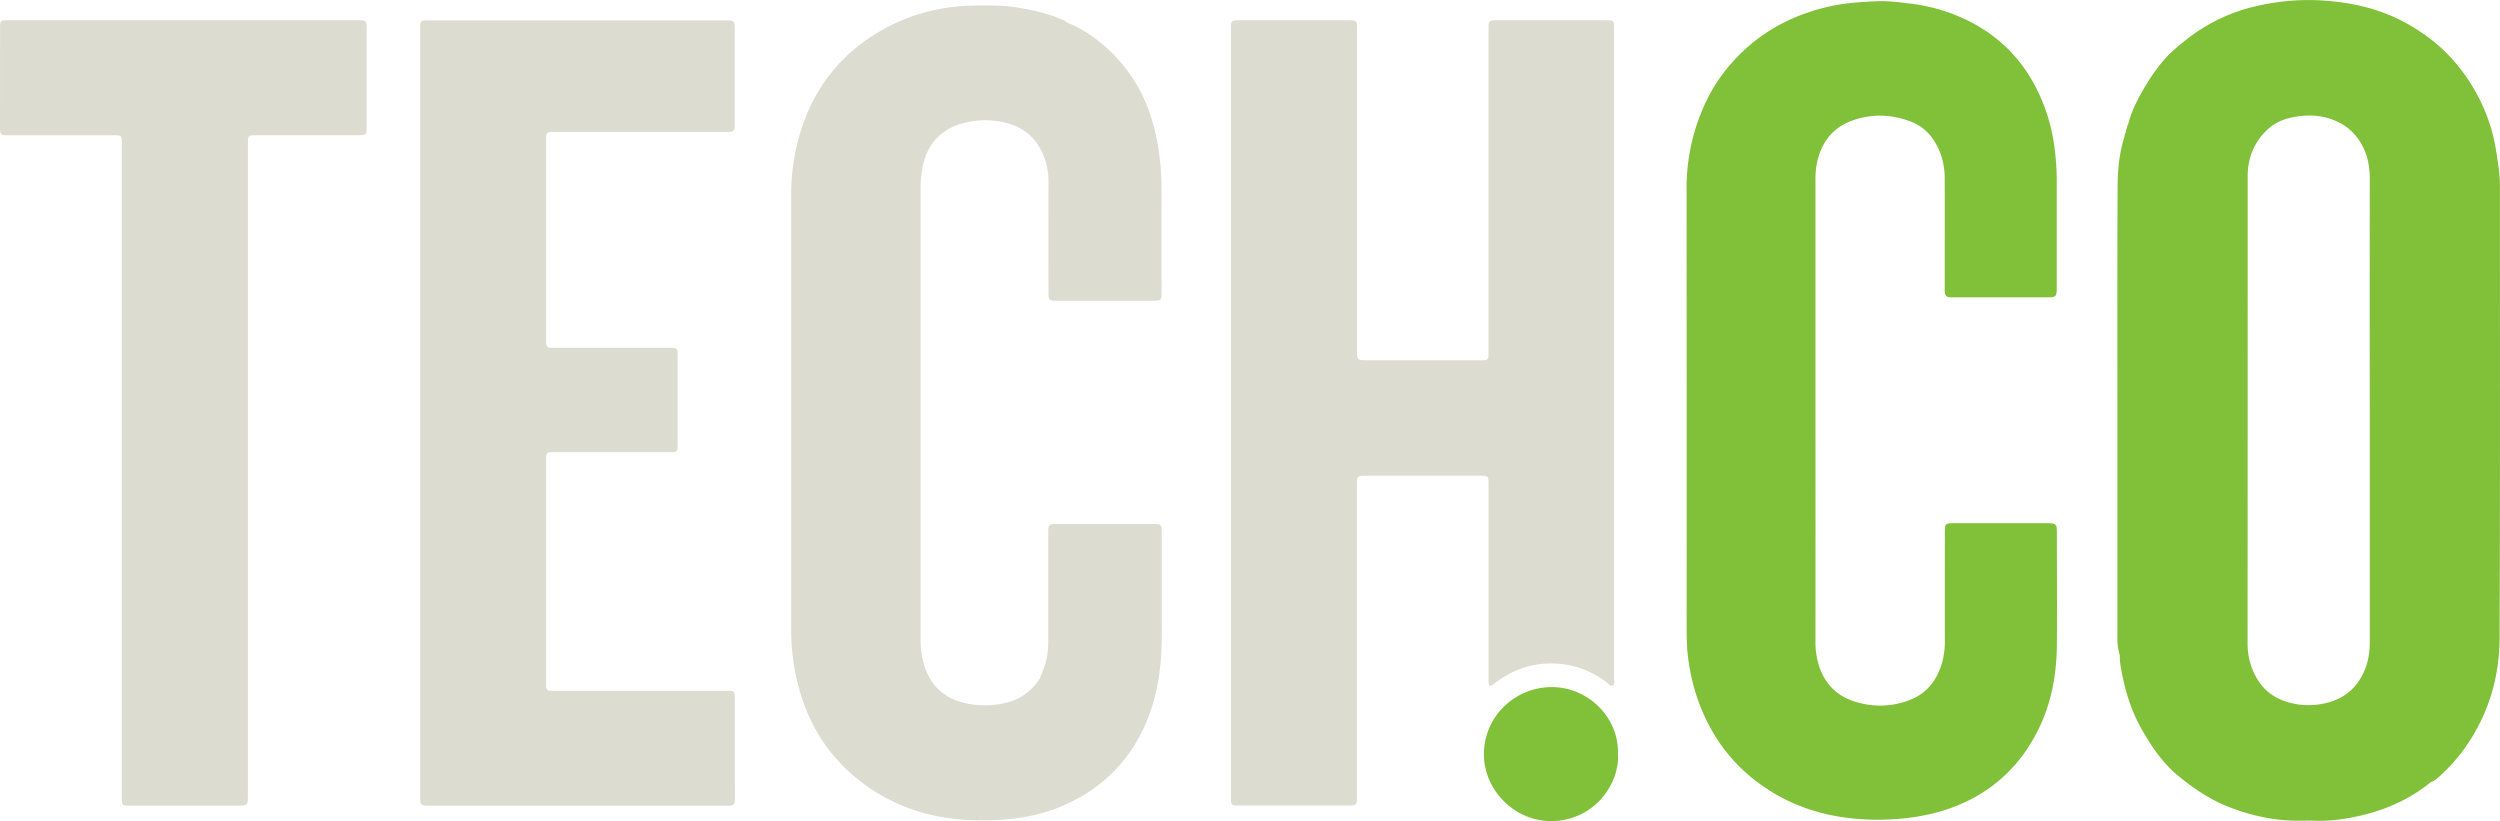
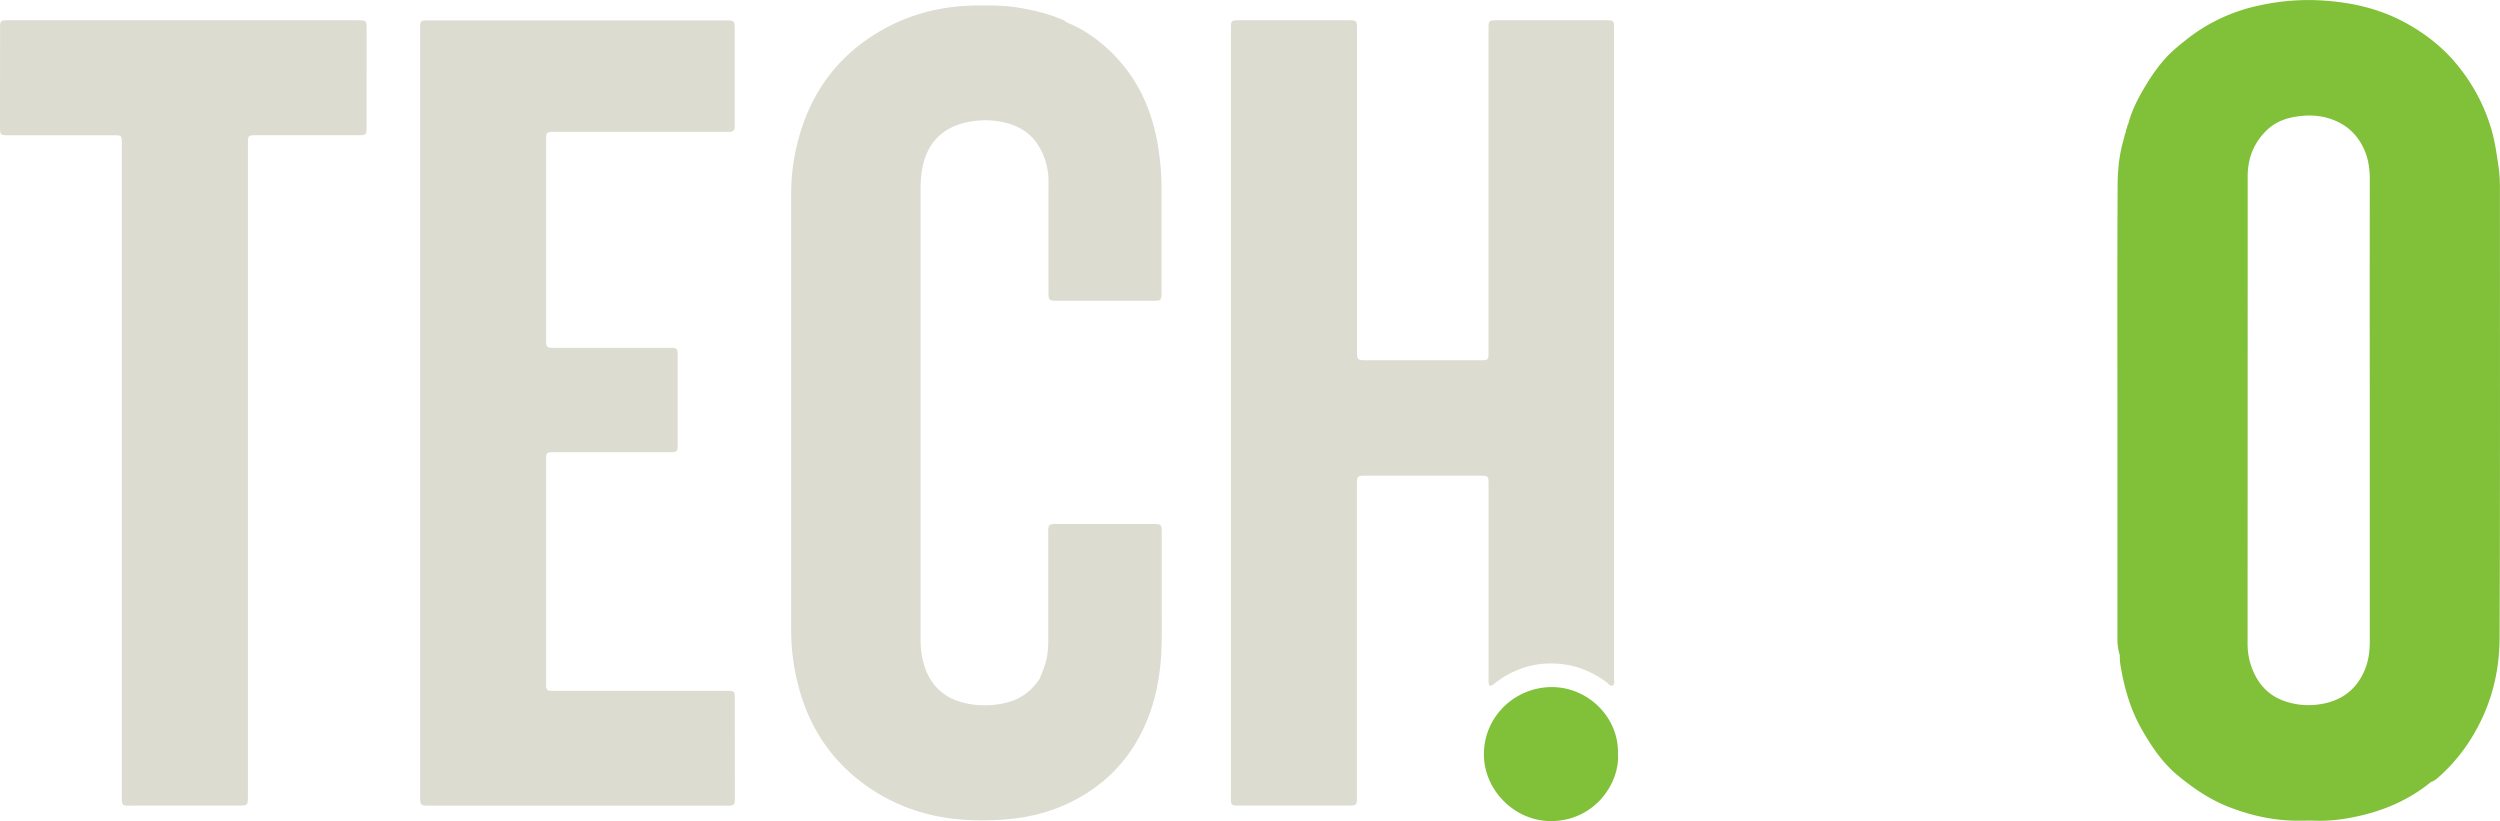
<svg xmlns="http://www.w3.org/2000/svg" id="Layer_1" data-name="Layer 1" viewBox="0 0 1778.76 584.21">
  <defs>
    <style>.cls-1{fill:#dddcd0;}.cls-2{fill:#80c139;}</style>
  </defs>
  <title>Techco</title>
  <path class="cls-1" d="M1059.11,345.32q0,68.68,0,137.35a26.64,26.64,0,0,0,.18,3.85c.18,1.26,1.09,1.65,2.22,1.13a9.5,9.5,0,0,0,1.72-1.26c12.14-9.43,25.71-14.55,41.28-14.34,14.44.19,27.14,4.91,38.62,13.41,1.31,1,2.4,3.11,4.26,2.22s1-3.09,1-4.71q0-230.71,0-461.42c0-1.43,0-2.86-.08-4.29a2.66,2.66,0,0,0-2.71-2.75c-.85-.06-1.71-.08-2.57-.08q-39.27,0-78.55,0c-5,0-5.34.37-5.39,5.36,0,.29,0,.57,0,.86q0,114.6,0,229.21c0,6.46,0,6.47-6.4,6.47H973.3c-7.8,0-7.8,0-7.8-7.69q0-114,0-227.92c0-6.12-.16-6.29-6.23-6.29H881.59c-5.55,0-5.77.24-5.79,5.81,0,.29,0,.57,0,.86q0,136.28,0,272.56,0,136.49,0,273c0,1-.05,2,0,3,.23,2.65.81,3.24,3.38,3.47.85.08,1.72,0,2.57,0H959c.86,0,1.72,0,2.57,0,3.1-.21,3.7-.81,3.88-3.88,0-.71,0-1.43,0-2.15q0-110.74,0-221.48c0-7.18,0-7.18,7.39-7.18h79.41C1059.12,338.44,1059.11,338.44,1059.11,345.32Z" />
-   <path class="cls-2" d="M1463.48,379.56c0-1.29,0-2.58-.12-3.86a3.34,3.34,0,0,0-3.3-3.31c-1-.09-2-.11-3-.11q-33.69,0-67.38,0c-5.45,0-5.85.45-5.9,5.86,0,.86,0,1.72,0,2.58,0,24.89-.05,49.79,0,74.68a56.43,56.43,0,0,1-2,16.13c-3.6,12.29-10.64,21.78-23,26.54a58,58,0,0,1-38.72,1.21c-13.42-4.1-22.14-13.13-26.17-26.66a54.17,54.17,0,0,1-2.18-15.65q.05-82.19,0-164.38,0-82,0-164a60,60,0,0,1,1.08-12.8c3.21-14.82,11.43-25.38,26.07-30.35,13.68-4.65,27.31-4,40.71,1.07a33.45,33.45,0,0,1,15.86,12.64c5.8,8.44,8.22,17.88,8.25,28,.08,25.89,0,51.79,0,77.68,0,6.35.38,6.74,6.86,6.74q32.83,0,65.67,0c6.84,0,7.18-.35,7.18-7.36q0-37.12,0-74.25a184.11,184.11,0,0,0-1.63-25.23,128.45,128.45,0,0,0-14.55-45.06C1434,35.6,1414.16,19.24,1388.53,9.64a126.79,126.79,0,0,0-30-7.17c-7.52-.87-15.13-1.93-22.64-1.61-11.54.48-23.1,1.2-34.47,3.78-30.56,6.95-55.84,22.16-75.05,47.11C1217,64,1210.52,77.86,1206,92.6a145.27,145.27,0,0,0-6,43.15q.14,153.65.06,307.3c0,9.43,0,18.81,1.47,28.23,3.26,21.47,10.64,41.2,23.13,58.94a120.22,120.22,0,0,0,29.55,29c17.07,12,36.13,19.11,56.61,22.19a169.62,169.62,0,0,0,36.35,1.45,151.87,151.87,0,0,0,33.75-5.62c30.59-9.13,53.6-27.69,68.32-56.1,10-19.31,14-40.19,14.23-61.75C1463.71,432.78,1463.49,406.17,1463.48,379.56Z" />
  <path class="cls-1" d="M522.82,497.49c0-5.82-.13-5.94-6.08-5.94H394.85c-6.27,0-6.27,0-6.27-6.44q0-60.51,0-121,0-18,0-36.05c0-6.33,0-6.33,6.53-6.33H396q40.34,0,80.68,0c5.13,0,5.44-.31,5.45-5.28q0-32,0-63.94c0-4.51-.46-4.93-4.85-5-.57,0-1.14,0-1.72,0H395.71c-7.12,0-7.12,0-7.12-7q0-70,0-139.91c0-.86,0-1.72,0-2.57.15-3.6.67-4.09,4.38-4.21.57,0,1.14,0,1.72,0h121c1.29,0,2.58,0,3.86-.06a3,3,0,0,0,3.21-3.22c0-1.14,0-2.29,0-3.43q0-32.62,0-65.23c0-7.37,0-7.37-7.31-7.37H344.7c-13.59,0-27.18,0-40.77,0-4.46,0-5,.56-5,4.88,0,.57,0,1.14,0,1.72q0,136.26,0,272.53t0,272.53c0,7.06,0,7.06,7.22,7.06h206c2.15,0,4.29.07,6.44,0,3.52-.13,4.19-.8,4.26-4.4.08-4.29,0-8.58,0-12.87Q522.82,526.68,522.82,497.49Z" />
  <path class="cls-1" d="M260.83,20.22c0-5.57-.21-5.76-5.79-5.79H6.53c-1,0-2-.05-3,0-2.67.2-3.24.74-3.47,3.33-.1,1.14,0,2.29,0,3.43Q0,54.05,0,86.88c0,1.86-.07,3.72,0,5.58C.2,95.55.81,96.11,4,96.23c.71,0,1.43,0,2.15,0q37.77,0,75.54,0c4.56,0,4.94.42,5,4.83,0,.57,0,1.14,0,1.72q0,115.88,0,231.76t0,231.76c0,1.14-.06,2.29,0,3.43.21,2.63.82,3.26,3.36,3.47,1.14.09,2.29,0,3.43,0H169c7.4,0,7.39,0,7.39-7.31q0-231.76,0-463.52c0-6.1.06-6.16,6.28-6.16h70.39c1.29,0,2.58.05,3.86,0,3.18-.18,3.7-.7,3.89-3.83,0-.71,0-1.43,0-2.15Q260.83,55.2,260.83,20.22Z" />
  <path class="cls-1" d="M826.56,379.26c0-6.18-.27-6.45-6.61-6.45H752.57c-6.5,0-6.74.25-6.74,6.78q0,38.84,0,77.68a57.55,57.55,0,0,1-1.2,11.49c-1,5-3.13,9.48-4.85,14.16h0c-5.73,8.52-13.36,14.45-23.42,16.95a62.84,62.84,0,0,1-31,.06c-14-3.56-23.25-12.37-27.66-26.15a64.89,64.89,0,0,1-2.69-19.9q0-159.83,0-319.67a77.38,77.38,0,0,1,1.41-15.35c3.27-16.2,12.78-26.82,28.85-31.24a60.93,60.93,0,0,1,26.79-1c14.66,2.53,25.15,10.53,30.59,24.55a49,49,0,0,1,3.37,18q-.1,39.48,0,79c0,5.3.43,5.8,5.48,5.81q34.76,0,69.51,0c5,0,5.39-.5,5.44-5.38,0-.43,0-.86,0-1.29,0-23.89-.09-47.77,0-71.66a187.57,187.57,0,0,0-2.94-34.13c-4.51-25.18-15-47.35-33.69-65.18-9.07-8.64-19.19-15.79-30.94-20.43h0a9.23,9.23,0,0,0-3.67-2.13C745.7,9.61,735.67,7.33,725.5,5.6,714.73,3.78,703.87,3.7,693,3.93c-23.77.49-46.11,6.21-66.73,18.19C601.38,36.58,583.5,57.15,573,84a150.25,150.25,0,0,0-10.09,55.38q0,154.08,0,308.16A157.37,157.37,0,0,0,569.74,494c8.27,27,23.68,48.64,46.57,65a130.75,130.75,0,0,0,44.6,20.41c16,4,32.23,4.76,48.57,4,18.33-.82,36-4.57,52.55-12.79,29.14-14.48,48.16-37.56,57.8-68.47,4.85-15.56,6.63-31.59,6.73-47.83.06-8.87,0-17.74,0-26.61Q826.56,403.51,826.56,379.26Z" />
  <path class="cls-2" d="M1104.39,488.86c-25.89-.14-48.53,20.32-48.59,47.77-.05,25.35,21.57,47.54,47.64,47.58,31,0,49.13-26.88,47.74-47.51C1152.11,510.71,1130.2,489,1104.39,488.86Z" />
-   <path class="cls-2" d="M1778.71,138.76c0-6.29.11-12.56-.8-18.83-1.33-9.19-2.57-18.4-5.11-27.36A129,129,0,0,0,1750,48.26c-10.45-13.43-23.44-23.8-38.24-31.92-20.51-11.25-42.85-15.62-66-16.28A162.1,162.1,0,0,0,1607,4a124.23,124.23,0,0,0-53.52,25.9,124.21,124.21,0,0,0-10.35,9c-7.21,7.4-13,15.89-18.18,24.84-4.54,7.83-8.53,15.85-10.74,24.66a4.43,4.43,0,0,0-.81,2.6,1.32,1.32,0,0,0-.33.58,6.63,6.63,0,0,0-.59,2.82h0a4.21,4.21,0,0,0-.81,2.6,3.69,3.69,0,0,0-.48,1.55c-3.33,10.93-4.44,22.26-4.5,33.53-.3,56.5-.14,113-.14,169.51q0,76,0,151.92a38.66,38.66,0,0,0,1.69,12.66h0a47.86,47.86,0,0,0,.24,5.57c2.62,16.64,7.06,32.68,15.51,47.43,7,12.22,14.78,23.76,25.82,32.83s22.43,16.78,35.62,22c16.4,6.44,33.33,10.15,51,9.92,3.43,0,6.87-.12,10.3,0,11.82.45,23.36-1.27,34.8-4.08,17.75-4.37,34-11.88,48.16-23.5h0c2.56-.75,4.45-2.56,6.35-4.26a125.35,125.35,0,0,0,25.65-32.51c11.41-20.39,16.72-42.69,16.79-65.83C1778.89,348.71,1778.71,243.73,1778.71,138.76Zm-96.64,339c-6.71,15-18.81,22.15-34.6,23.71a51.87,51.87,0,0,1-21.17-2.35c-12.27-4-19.89-12.52-24.23-24.27a49.15,49.15,0,0,1-2.9-17.24q.08-166,.06-332.09c0-12.87,4.32-24,13.78-33.06,5.51-5.27,12.23-8,19.47-9.28,9.83-1.72,19.64-1.33,29,2.66,10.13,4.31,17.05,11.71,21.21,21.85,2.72,6.62,3.44,13.48,3.43,20.56q-.09,81.74,0,163.47,0,82,0,163.9C1686.16,463.31,1685.24,470.69,1682.07,477.77Z" />
+   <path class="cls-2" d="M1778.71,138.76c0-6.29.11-12.56-.8-18.83-1.33-9.19-2.57-18.4-5.11-27.36A129,129,0,0,0,1750,48.26c-10.45-13.43-23.44-23.8-38.24-31.92-20.51-11.25-42.85-15.62-66-16.28A162.1,162.1,0,0,0,1607,4a124.23,124.23,0,0,0-53.52,25.9,124.21,124.21,0,0,0-10.35,9c-7.21,7.4-13,15.89-18.18,24.84-4.54,7.83-8.53,15.85-10.74,24.66a4.43,4.43,0,0,0-.81,2.6,1.32,1.32,0,0,0-.33.58,6.63,6.63,0,0,0-.59,2.82h0a4.21,4.21,0,0,0-.81,2.6,3.69,3.69,0,0,0-.48,1.55c-3.33,10.93-4.44,22.26-4.5,33.53-.3,56.5-.14,113-.14,169.51q0,76,0,151.92a38.66,38.66,0,0,0,1.69,12.66h0a47.86,47.86,0,0,0,.24,5.57c2.62,16.64,7.06,32.68,15.51,47.43,7,12.22,14.78,23.76,25.82,32.83s22.43,16.78,35.62,22c16.4,6.44,33.33,10.15,51,9.92,3.43,0,6.87-.12,10.3,0,11.82.45,23.36-1.27,34.8-4.08,17.75-4.37,34-11.88,48.16-23.5h0c2.56-.75,4.45-2.56,6.35-4.26a125.35,125.35,0,0,0,25.65-32.51c11.41-20.39,16.72-42.69,16.79-65.83C1778.89,348.71,1778.71,243.73,1778.71,138.76Zm-96.64,339c-6.71,15-18.81,22.15-34.6,23.71a51.87,51.87,0,0,1-21.17-2.35c-12.27-4-19.89-12.52-24.23-24.27a49.15,49.15,0,0,1-2.9-17.24q.08-166,.06-332.09c0-12.87,4.32-24,13.78-33.06,5.51-5.27,12.23-8,19.47-9.28,9.83-1.72,19.64-1.33,29,2.66,10.13,4.31,17.05,11.71,21.21,21.85,2.72,6.62,3.44,13.48,3.43,20.56q-.09,81.74,0,163.47,0,82,0,163.9C1686.16,463.31,1685.24,470.69,1682.07,477.77" />
</svg>